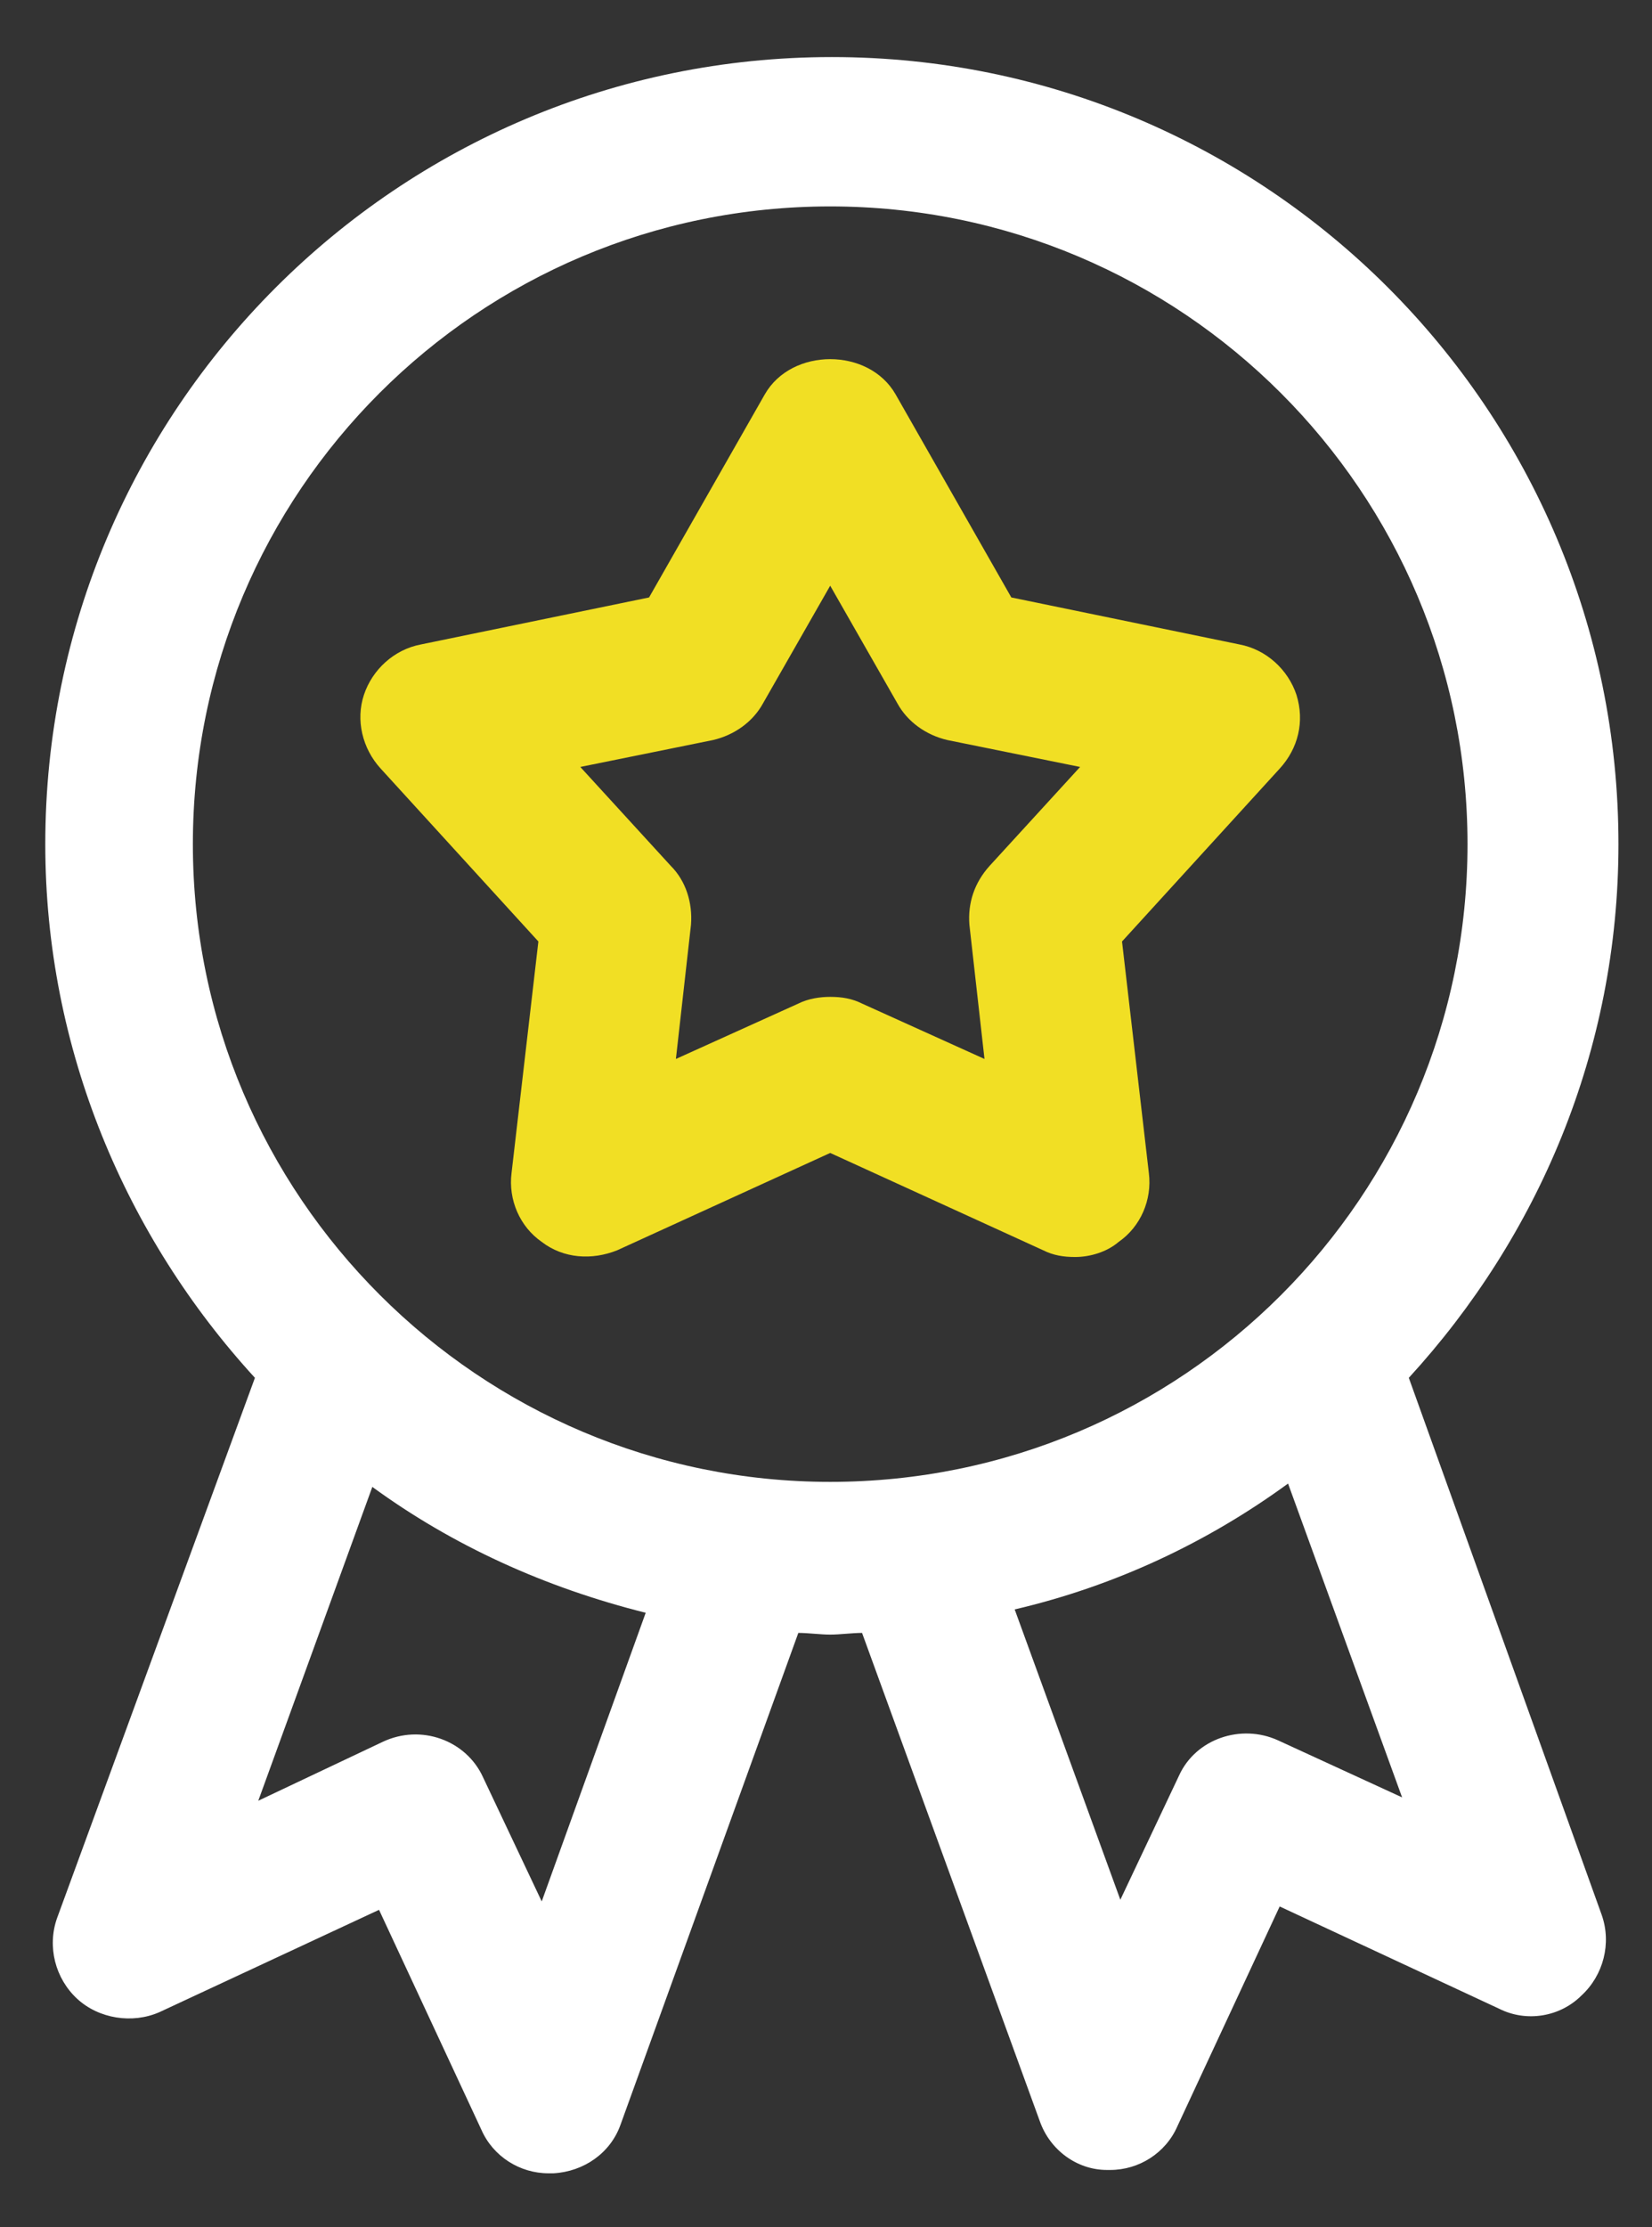
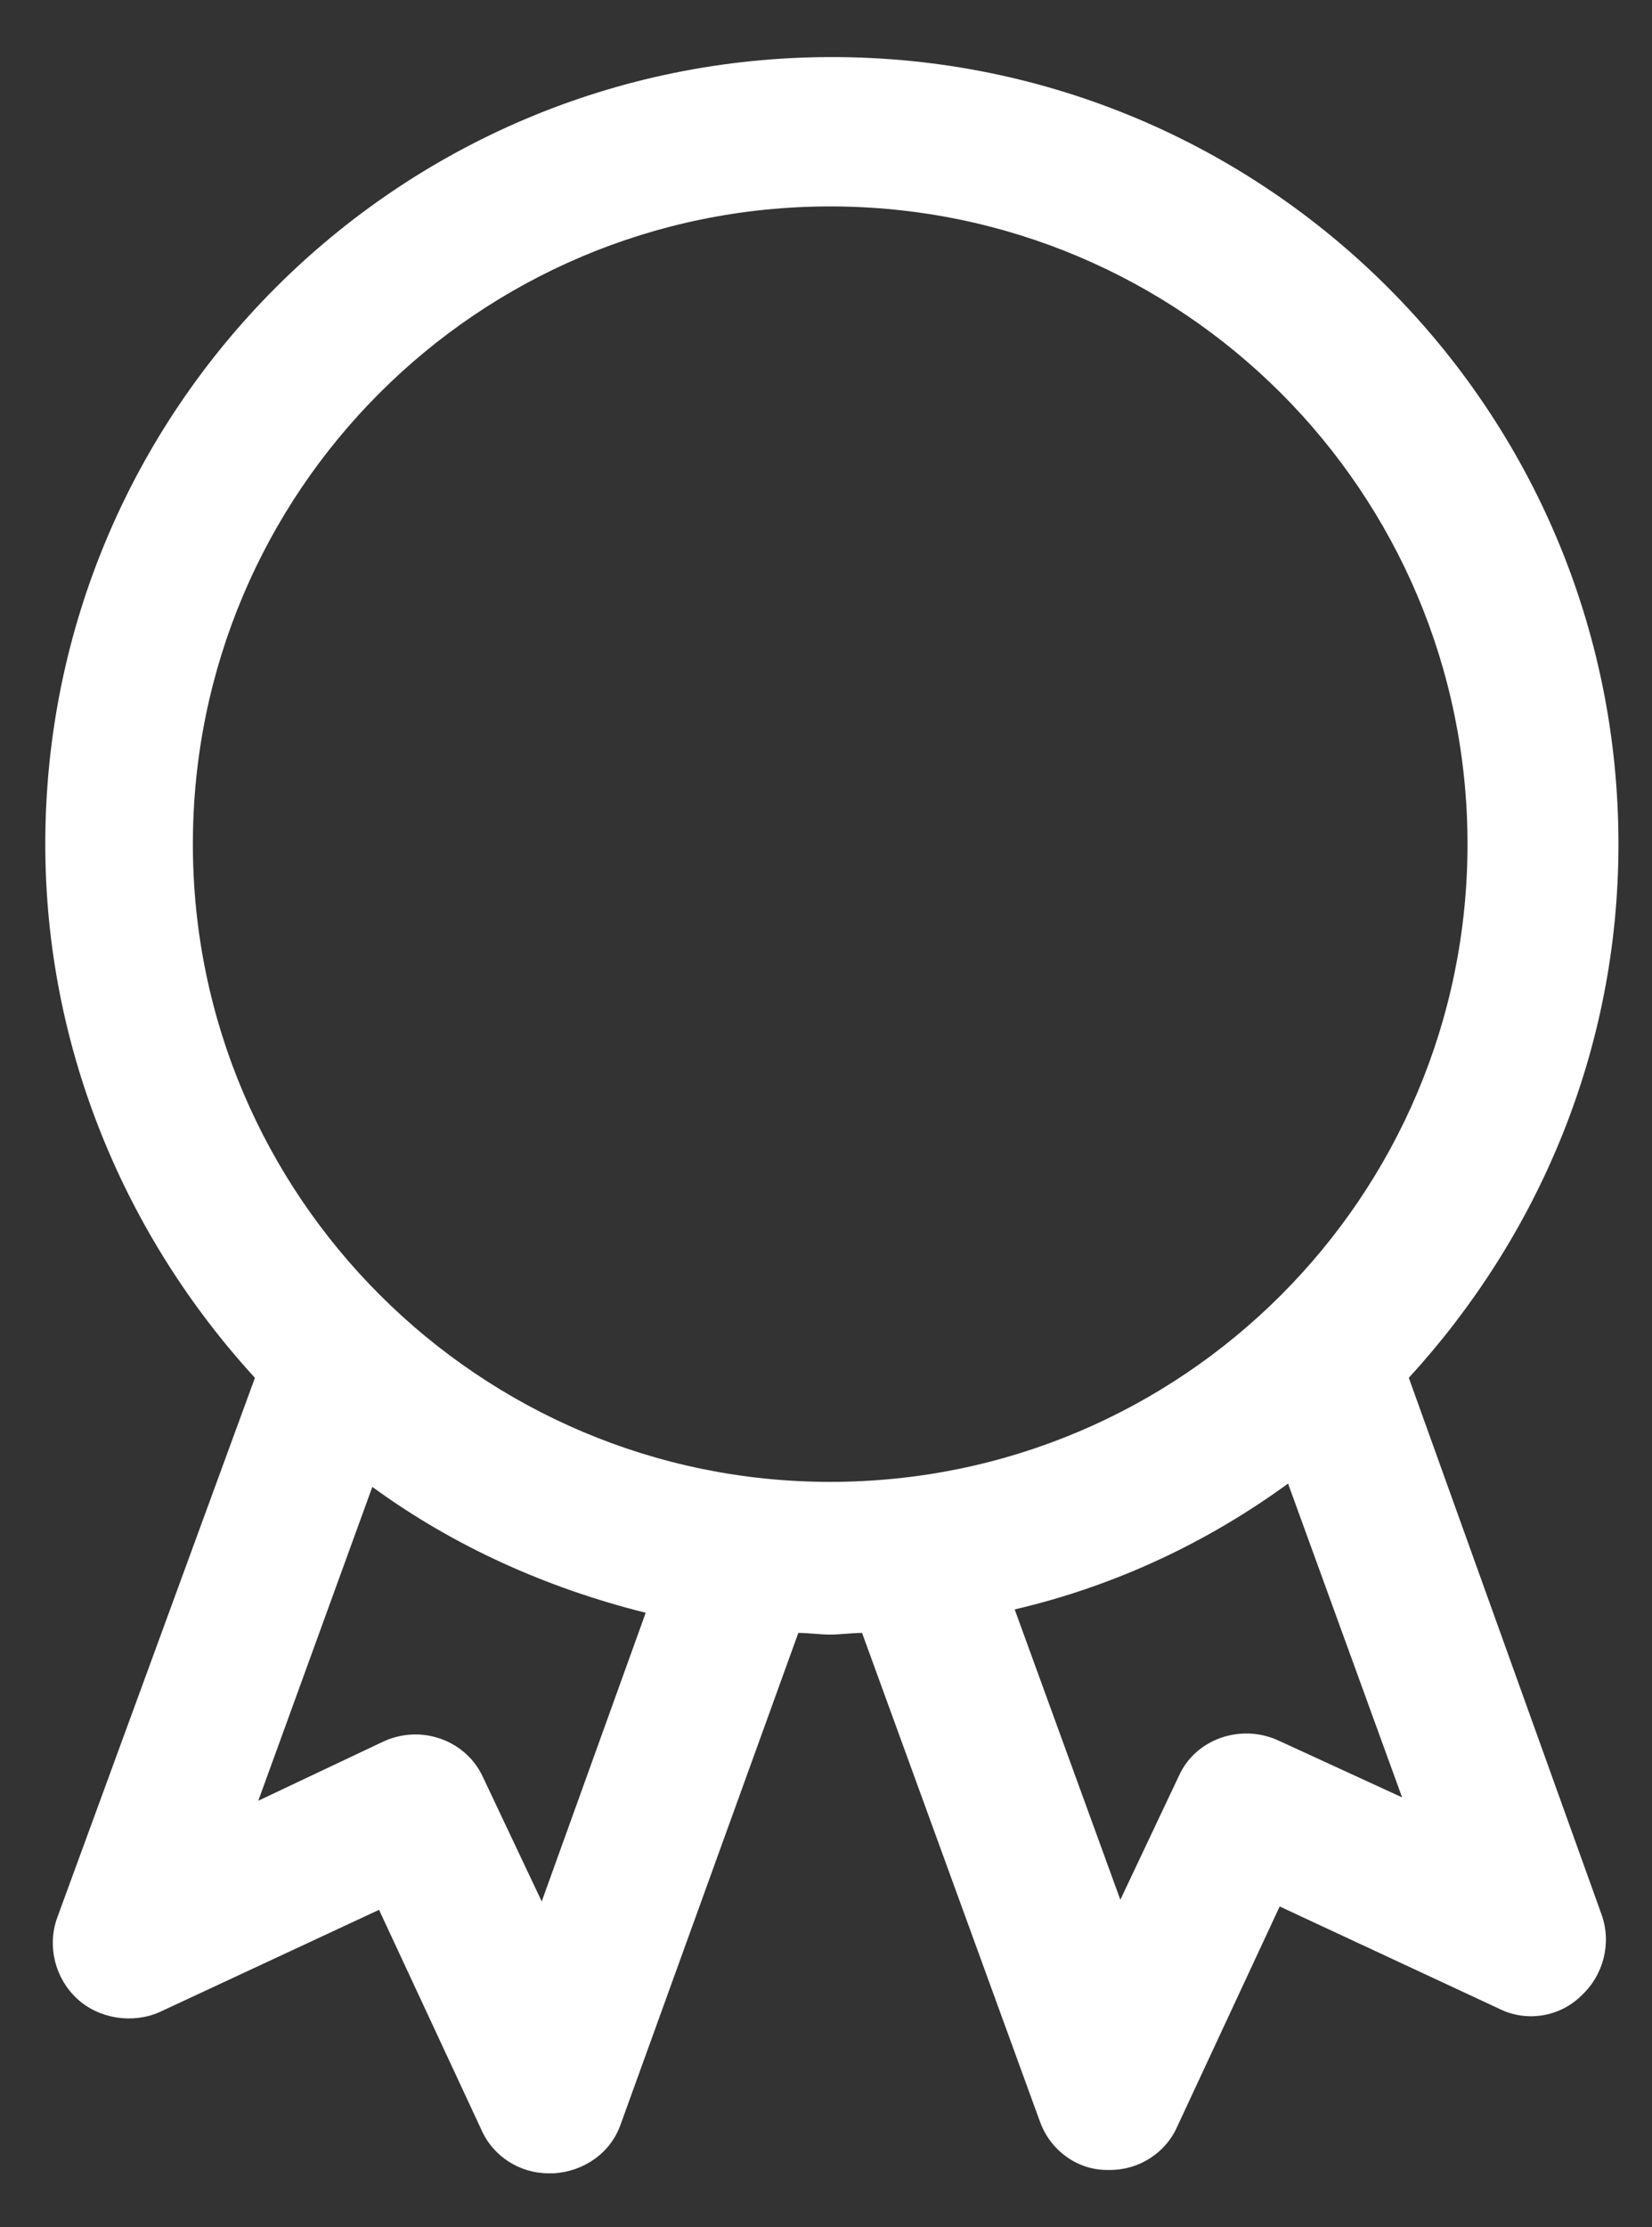
<svg xmlns="http://www.w3.org/2000/svg" version="1.1" id="Capa_1" x="0px" y="0px" viewBox="0 0 98.5 132.7" style="enable-background:new 0 0 98.5 132.7;" xml:space="preserve">
  <rect x="0" y="0" width="98.5" height="132.7" fill="#333333" stroke="none" />
  <style type="text/css">
	.st0{fill:#F1DF24;}
	.st1{fill:#FFFFFF;}
</style>
-   <path class="st0" d="M77.3,41.4L77.3,41.4c-0.5-1.5-1.8-2.7-3.4-3l-13.6-2.8l-6.9-12.1c-1.6-2.8-6.2-2.8-7.8,0l-6.9,12.1l-13.6,2.8  c-1.6,0.3-2.9,1.5-3.4,3c-0.5,1.5-0.1,3.2,1,4.4l9.4,10.3l-1.6,13.8c-0.2,1.6,0.5,3.2,1.8,4.1c1.3,1,3,1.1,4.5,0.5l12.7-5.8  l12.7,5.8c0.6,0.3,1.2,0.4,1.9,0.4c0.9,0,1.9-0.3,2.6-0.9c1.3-0.9,2-2.5,1.8-4.1l-1.6-13.8l9.4-10.3C77.4,44.6,77.8,43,77.3,41.4z   M59,51.6L59,51.6c-0.9,1-1.3,2.2-1.2,3.5l0.9,8l-7.3-3.3c-0.6-0.3-1.2-0.4-1.9-0.4c-0.6,0-1.3,0.1-1.9,0.4l-7.3,3.3l0.9-8  c0.1-1.3-0.3-2.6-1.2-3.5l-5.4-5.9l7.9-1.6c1.3-0.3,2.4-1.1,3-2.2l4-7l4,7c0.6,1.1,1.7,1.9,3,2.2l7.9,1.6L59,51.6z M77.3,41.4  L77.3,41.4c-0.5-1.5-1.8-2.7-3.4-3l-13.6-2.8l-6.9-12.1c-1.6-2.8-6.2-2.8-7.8,0l-6.9,12.1l-13.6,2.8c-1.6,0.3-2.9,1.5-3.4,3  c-0.5,1.5-0.1,3.2,1,4.4l9.4,10.3l-1.6,13.8c-0.2,1.6,0.5,3.2,1.8,4.1c1.3,1,3,1.1,4.5,0.5l12.7-5.8l12.7,5.8  c0.6,0.3,1.2,0.4,1.9,0.4c0.9,0,1.9-0.3,2.6-0.9c1.3-0.9,2-2.5,1.8-4.1l-1.6-13.8l9.4-10.3C77.4,44.6,77.8,43,77.3,41.4z M59,51.6  L59,51.6c-0.9,1-1.3,2.2-1.2,3.5l0.9,8l-7.3-3.3c-0.6-0.3-1.2-0.4-1.9-0.4c-0.6,0-1.3,0.1-1.9,0.4l-7.3,3.3l0.9-8  c0.1-1.3-0.3-2.6-1.2-3.5l-5.4-5.9l7.9-1.6c1.3-0.3,2.4-1.1,3-2.2l4-7l4,7c0.6,1.1,1.7,1.9,3,2.2l7.9,1.6L59,51.6z M77.3,41.4  L77.3,41.4c-0.5-1.5-1.8-2.7-3.4-3l-13.6-2.8l-6.9-12.1c-1.6-2.8-6.2-2.8-7.8,0l-6.9,12.1l-13.6,2.8c-1.6,0.3-2.9,1.5-3.4,3  c-0.5,1.5-0.1,3.2,1,4.4l9.4,10.3l-1.6,13.8c-0.2,1.6,0.5,3.2,1.8,4.1c1.3,1,3,1.1,4.5,0.5l12.7-5.8l12.7,5.8  c0.6,0.3,1.2,0.4,1.9,0.4c0.9,0,1.9-0.3,2.6-0.9c1.3-0.9,2-2.5,1.8-4.1l-1.6-13.8l9.4-10.3C77.4,44.6,77.8,43,77.3,41.4z M59,51.6  L59,51.6c-0.9,1-1.3,2.2-1.2,3.5l0.9,8l-7.3-3.3c-0.6-0.3-1.2-0.4-1.9-0.4c-0.6,0-1.3,0.1-1.9,0.4l-7.3,3.3l0.9-8  c0.1-1.3-0.3-2.6-1.2-3.5l-5.4-5.9l7.9-1.6c1.3-0.3,2.4-1.1,3-2.2l4-7l4,7c0.6,1.1,1.7,1.9,3,2.2l7.9,1.6L59,51.6z M77.3,41.4  L77.3,41.4c-0.5-1.5-1.8-2.7-3.4-3l-13.6-2.8l-6.9-12.1c-1.6-2.8-6.2-2.8-7.8,0l-6.9,12.1l-13.6,2.8c-1.6,0.3-2.9,1.5-3.4,3  c-0.5,1.5-0.1,3.2,1,4.4l9.4,10.3l-1.6,13.8c-0.2,1.6,0.5,3.2,1.8,4.1c1.3,1,3,1.1,4.5,0.5l12.7-5.8l12.7,5.8  c0.6,0.3,1.2,0.4,1.9,0.4c0.9,0,1.9-0.3,2.6-0.9c1.3-0.9,2-2.5,1.8-4.1l-1.6-13.8l9.4-10.3C77.4,44.6,77.8,43,77.3,41.4z M59,51.6  L59,51.6c-0.9,1-1.3,2.2-1.2,3.5l0.9,8l-7.3-3.3c-0.6-0.3-1.2-0.4-1.9-0.4c-0.6,0-1.3,0.1-1.9,0.4l-7.3,3.3l0.9-8  c0.1-1.3-0.3-2.6-1.2-3.5l-5.4-5.9l7.9-1.6c1.3-0.3,2.4-1.1,3-2.2l4-7l4,7c0.6,1.1,1.7,1.9,3,2.2l7.9,1.6L59,51.6z M77.3,41.4  L77.3,41.4c-0.5-1.5-1.8-2.7-3.4-3l-13.6-2.8l-6.9-12.1c-1.6-2.8-6.2-2.8-7.8,0l-6.9,12.1l-13.6,2.8c-1.6,0.3-2.9,1.5-3.4,3  c-0.5,1.5-0.1,3.2,1,4.4l9.4,10.3l-1.6,13.8c-0.2,1.6,0.5,3.2,1.8,4.1c1.3,1,3,1.1,4.5,0.5l12.7-5.8l12.7,5.8  c0.6,0.3,1.2,0.4,1.9,0.4c0.9,0,1.9-0.3,2.6-0.9c1.3-0.9,2-2.5,1.8-4.1l-1.6-13.8l9.4-10.3C77.4,44.6,77.8,43,77.3,41.4z M59,51.6  L59,51.6c-0.9,1-1.3,2.2-1.2,3.5l0.9,8l-7.3-3.3c-0.6-0.3-1.2-0.4-1.9-0.4c-0.6,0-1.3,0.1-1.9,0.4l-7.3,3.3l0.9-8  c0.1-1.3-0.3-2.6-1.2-3.5l-5.4-5.9l7.9-1.6c1.3-0.3,2.4-1.1,3-2.2l4-7l4,7c0.6,1.1,1.7,1.9,3,2.2l7.9,1.6L59,51.6z M77.3,41.4  L77.3,41.4c-0.5-1.5-1.8-2.7-3.4-3l-13.6-2.8l-6.9-12.1c-1.6-2.8-6.2-2.8-7.8,0l-6.9,12.1l-13.6,2.8c-1.6,0.3-2.9,1.5-3.4,3  c-0.5,1.5-0.1,3.2,1,4.4l9.4,10.3l-1.6,13.8c-0.2,1.6,0.5,3.2,1.8,4.1c1.3,1,3,1.1,4.5,0.5l12.7-5.8l12.7,5.8  c0.6,0.3,1.2,0.4,1.9,0.4c0.9,0,1.9-0.3,2.6-0.9c1.3-0.9,2-2.5,1.8-4.1l-1.6-13.8l9.4-10.3C77.4,44.6,77.8,43,77.3,41.4z M59,51.6  L59,51.6c-0.9,1-1.3,2.2-1.2,3.5l0.9,8l-7.3-3.3c-0.6-0.3-1.2-0.4-1.9-0.4c-0.6,0-1.3,0.1-1.9,0.4l-7.3,3.3l0.9-8  c0.1-1.3-0.3-2.6-1.2-3.5l-5.4-5.9l7.9-1.6c1.3-0.3,2.4-1.1,3-2.2l4-7l4,7c0.6,1.1,1.7,1.9,3,2.2l7.9,1.6L59,51.6z M77.3,41.4  L77.3,41.4c-0.5-1.5-1.8-2.7-3.4-3l-13.6-2.8l-6.9-12.1c-1.6-2.8-6.2-2.8-7.8,0l-6.9,12.1l-13.6,2.8c-1.6,0.3-2.9,1.5-3.4,3  c-0.5,1.5-0.1,3.2,1,4.4l9.4,10.3l-1.6,13.8c-0.2,1.6,0.5,3.2,1.8,4.1c1.3,1,3,1.1,4.5,0.5l12.7-5.8l12.7,5.8  c0.6,0.3,1.2,0.4,1.9,0.4c0.9,0,1.9-0.3,2.6-0.9c1.3-0.9,2-2.5,1.8-4.1l-1.6-13.8l9.4-10.3C77.4,44.6,77.8,43,77.3,41.4z M59,51.6  L59,51.6c-0.9,1-1.3,2.2-1.2,3.5l0.9,8l-7.3-3.3c-0.6-0.3-1.2-0.4-1.9-0.4c-0.6,0-1.3,0.1-1.9,0.4l-7.3,3.3l0.9-8  c0.1-1.3-0.3-2.6-1.2-3.5l-5.4-5.9l7.9-1.6c1.3-0.3,2.4-1.1,3-2.2l4-7l4,7c0.6,1.1,1.7,1.9,3,2.2l7.9,1.6L59,51.6z M77.3,41.4  L77.3,41.4c-0.5-1.5-1.8-2.7-3.4-3l-13.6-2.8l-6.9-12.1c-1.6-2.8-6.2-2.8-7.8,0l-6.9,12.1l-13.6,2.8c-1.6,0.3-2.9,1.5-3.4,3  c-0.5,1.5-0.1,3.2,1,4.4l9.4,10.3l-1.6,13.8c-0.2,1.6,0.5,3.2,1.8,4.1c1.3,1,3,1.1,4.5,0.5l12.7-5.8l12.7,5.8  c0.6,0.3,1.2,0.4,1.9,0.4c0.9,0,1.9-0.3,2.6-0.9c1.3-0.9,2-2.5,1.8-4.1l-1.6-13.8l9.4-10.3C77.4,44.6,77.8,43,77.3,41.4z M59,51.6  L59,51.6c-0.9,1-1.3,2.2-1.2,3.5l0.9,8l-7.3-3.3c-0.6-0.3-1.2-0.4-1.9-0.4c-0.6,0-1.3,0.1-1.9,0.4l-7.3,3.3l0.9-8  c0.1-1.3-0.3-2.6-1.2-3.5l-5.4-5.9l7.9-1.6c1.3-0.3,2.4-1.1,3-2.2l4-7l4,7c0.6,1.1,1.7,1.9,3,2.2l7.9,1.6L59,51.6z M77.3,41.4  L77.3,41.4c-0.5-1.5-1.8-2.7-3.4-3l-13.6-2.8l-6.9-12.1c-1.6-2.8-6.2-2.8-7.8,0l-6.9,12.1l-13.6,2.8c-1.6,0.3-2.9,1.5-3.4,3  c-0.5,1.5-0.1,3.2,1,4.4l9.4,10.3l-1.6,13.8c-0.2,1.6,0.5,3.2,1.8,4.1c1.3,1,3,1.1,4.5,0.5l12.7-5.8l12.7,5.8  c0.6,0.3,1.2,0.4,1.9,0.4c0.9,0,1.9-0.3,2.6-0.9c1.3-0.9,2-2.5,1.8-4.1l-1.6-13.8l9.4-10.3C77.4,44.6,77.8,43,77.3,41.4z M59,51.6  L59,51.6c-0.9,1-1.3,2.2-1.2,3.5l0.9,8l-7.3-3.3c-0.6-0.3-1.2-0.4-1.9-0.4c-0.6,0-1.3,0.1-1.9,0.4l-7.3,3.3l0.9-8  c0.1-1.3-0.3-2.6-1.2-3.5l-5.4-5.9l7.9-1.6c1.3-0.3,2.4-1.1,3-2.2l4-7l4,7c0.6,1.1,1.7,1.9,3,2.2l7.9,1.6L59,51.6z M77.3,41.4  L77.3,41.4c-0.5-1.5-1.8-2.7-3.4-3l-13.6-2.8l-6.9-12.1c-1.6-2.8-6.2-2.8-7.8,0l-6.9,12.1l-13.6,2.8c-1.6,0.3-2.9,1.5-3.4,3  c-0.5,1.5-0.1,3.2,1,4.4l9.4,10.3l-1.6,13.8c-0.2,1.6,0.5,3.2,1.8,4.1c1.3,1,3,1.1,4.5,0.5l12.7-5.8l12.7,5.8  c0.6,0.3,1.2,0.4,1.9,0.4c0.9,0,1.9-0.3,2.6-0.9c1.3-0.9,2-2.5,1.8-4.1l-1.6-13.8l9.4-10.3C77.4,44.6,77.8,43,77.3,41.4z M59,51.6  L59,51.6c-0.9,1-1.3,2.2-1.2,3.5l0.9,8l-7.3-3.3c-0.6-0.3-1.2-0.4-1.9-0.4c-0.6,0-1.3,0.1-1.9,0.4l-7.3,3.3l0.9-8  c0.1-1.3-0.3-2.6-1.2-3.5l-5.4-5.9l7.9-1.6c1.3-0.3,2.4-1.1,3-2.2l4-7l4,7c0.6,1.1,1.7,1.9,3,2.2l7.9,1.6L59,51.6z M77.3,41.4  L77.3,41.4c-0.5-1.5-1.8-2.7-3.4-3l-13.6-2.8l-6.9-12.1c-1.6-2.8-6.2-2.8-7.8,0l-6.9,12.1l-13.6,2.8c-1.6,0.3-2.9,1.5-3.4,3  c-0.5,1.5-0.1,3.2,1,4.4l9.4,10.3l-1.6,13.8c-0.2,1.6,0.5,3.2,1.8,4.1c1.3,1,3,1.1,4.5,0.5l12.7-5.8l12.7,5.8  c0.6,0.3,1.2,0.4,1.9,0.4c0.9,0,1.9-0.3,2.6-0.9c1.3-0.9,2-2.5,1.8-4.1l-1.6-13.8l9.4-10.3C77.4,44.6,77.8,43,77.3,41.4z M59,51.6  L59,51.6c-0.9,1-1.3,2.2-1.2,3.5l0.9,8l-7.3-3.3c-0.6-0.3-1.2-0.4-1.9-0.4c-0.6,0-1.3,0.1-1.9,0.4l-7.3,3.3l0.9-8  c0.1-1.3-0.3-2.6-1.2-3.5l-5.4-5.9l7.9-1.6c1.3-0.3,2.4-1.1,3-2.2l4-7l4,7c0.6,1.1,1.7,1.9,3,2.2l7.9,1.6L59,51.6z" />
  <path class="st1" d="M84,82.1c7.7-8.4,12.5-19.5,12.5-31.8c0-25.9-21-46.9-46.9-46.9c-25.9,0-46.9,21-46.9,46.9  c0,12.2,4.8,23.4,12.5,31.8L3.4,114.3c-0.6,1.7-0.1,3.6,1.2,4.8c1.3,1.2,3.3,1.5,4.9,0.8l13.1-6.1l6.1,13.1c0.7,1.6,2.3,2.6,4,2.6  H33c1.8-0.1,3.4-1.2,4-2.9l10.6-29.3c0.6,0,1.3,0.1,1.9,0.1c0.6,0,1.3-0.1,1.9-0.1L62,126.4c0.6,1.7,2.2,2.9,4,2.9h0.2  c1.7,0,3.3-1,4-2.6l6.1-13.1l13.1,6.1c1.6,0.8,3.6,0.5,4.9-0.8c1.3-1.2,1.8-3.1,1.2-4.8L84,82.1z M32.3,113.3l-3.5-7.4  c-1-2.2-3.7-3.2-6-2.1l-7.4,3.5l6.8-18.7c4.8,3.5,10.3,6,16.3,7.5L32.3,113.3z M49.5,88.3c-20.9,0-38-17-38-38s17-38,38-38  c21,0,38,17,38,38S70.5,88.3,49.5,88.3z M76.2,103.7c-2.2-1-4.9-0.1-5.9,2.1l-3.5,7.4l-6.3-17.3c6-1.4,11.5-4,16.3-7.5l6.8,18.7  L76.2,103.7z" />
</svg>